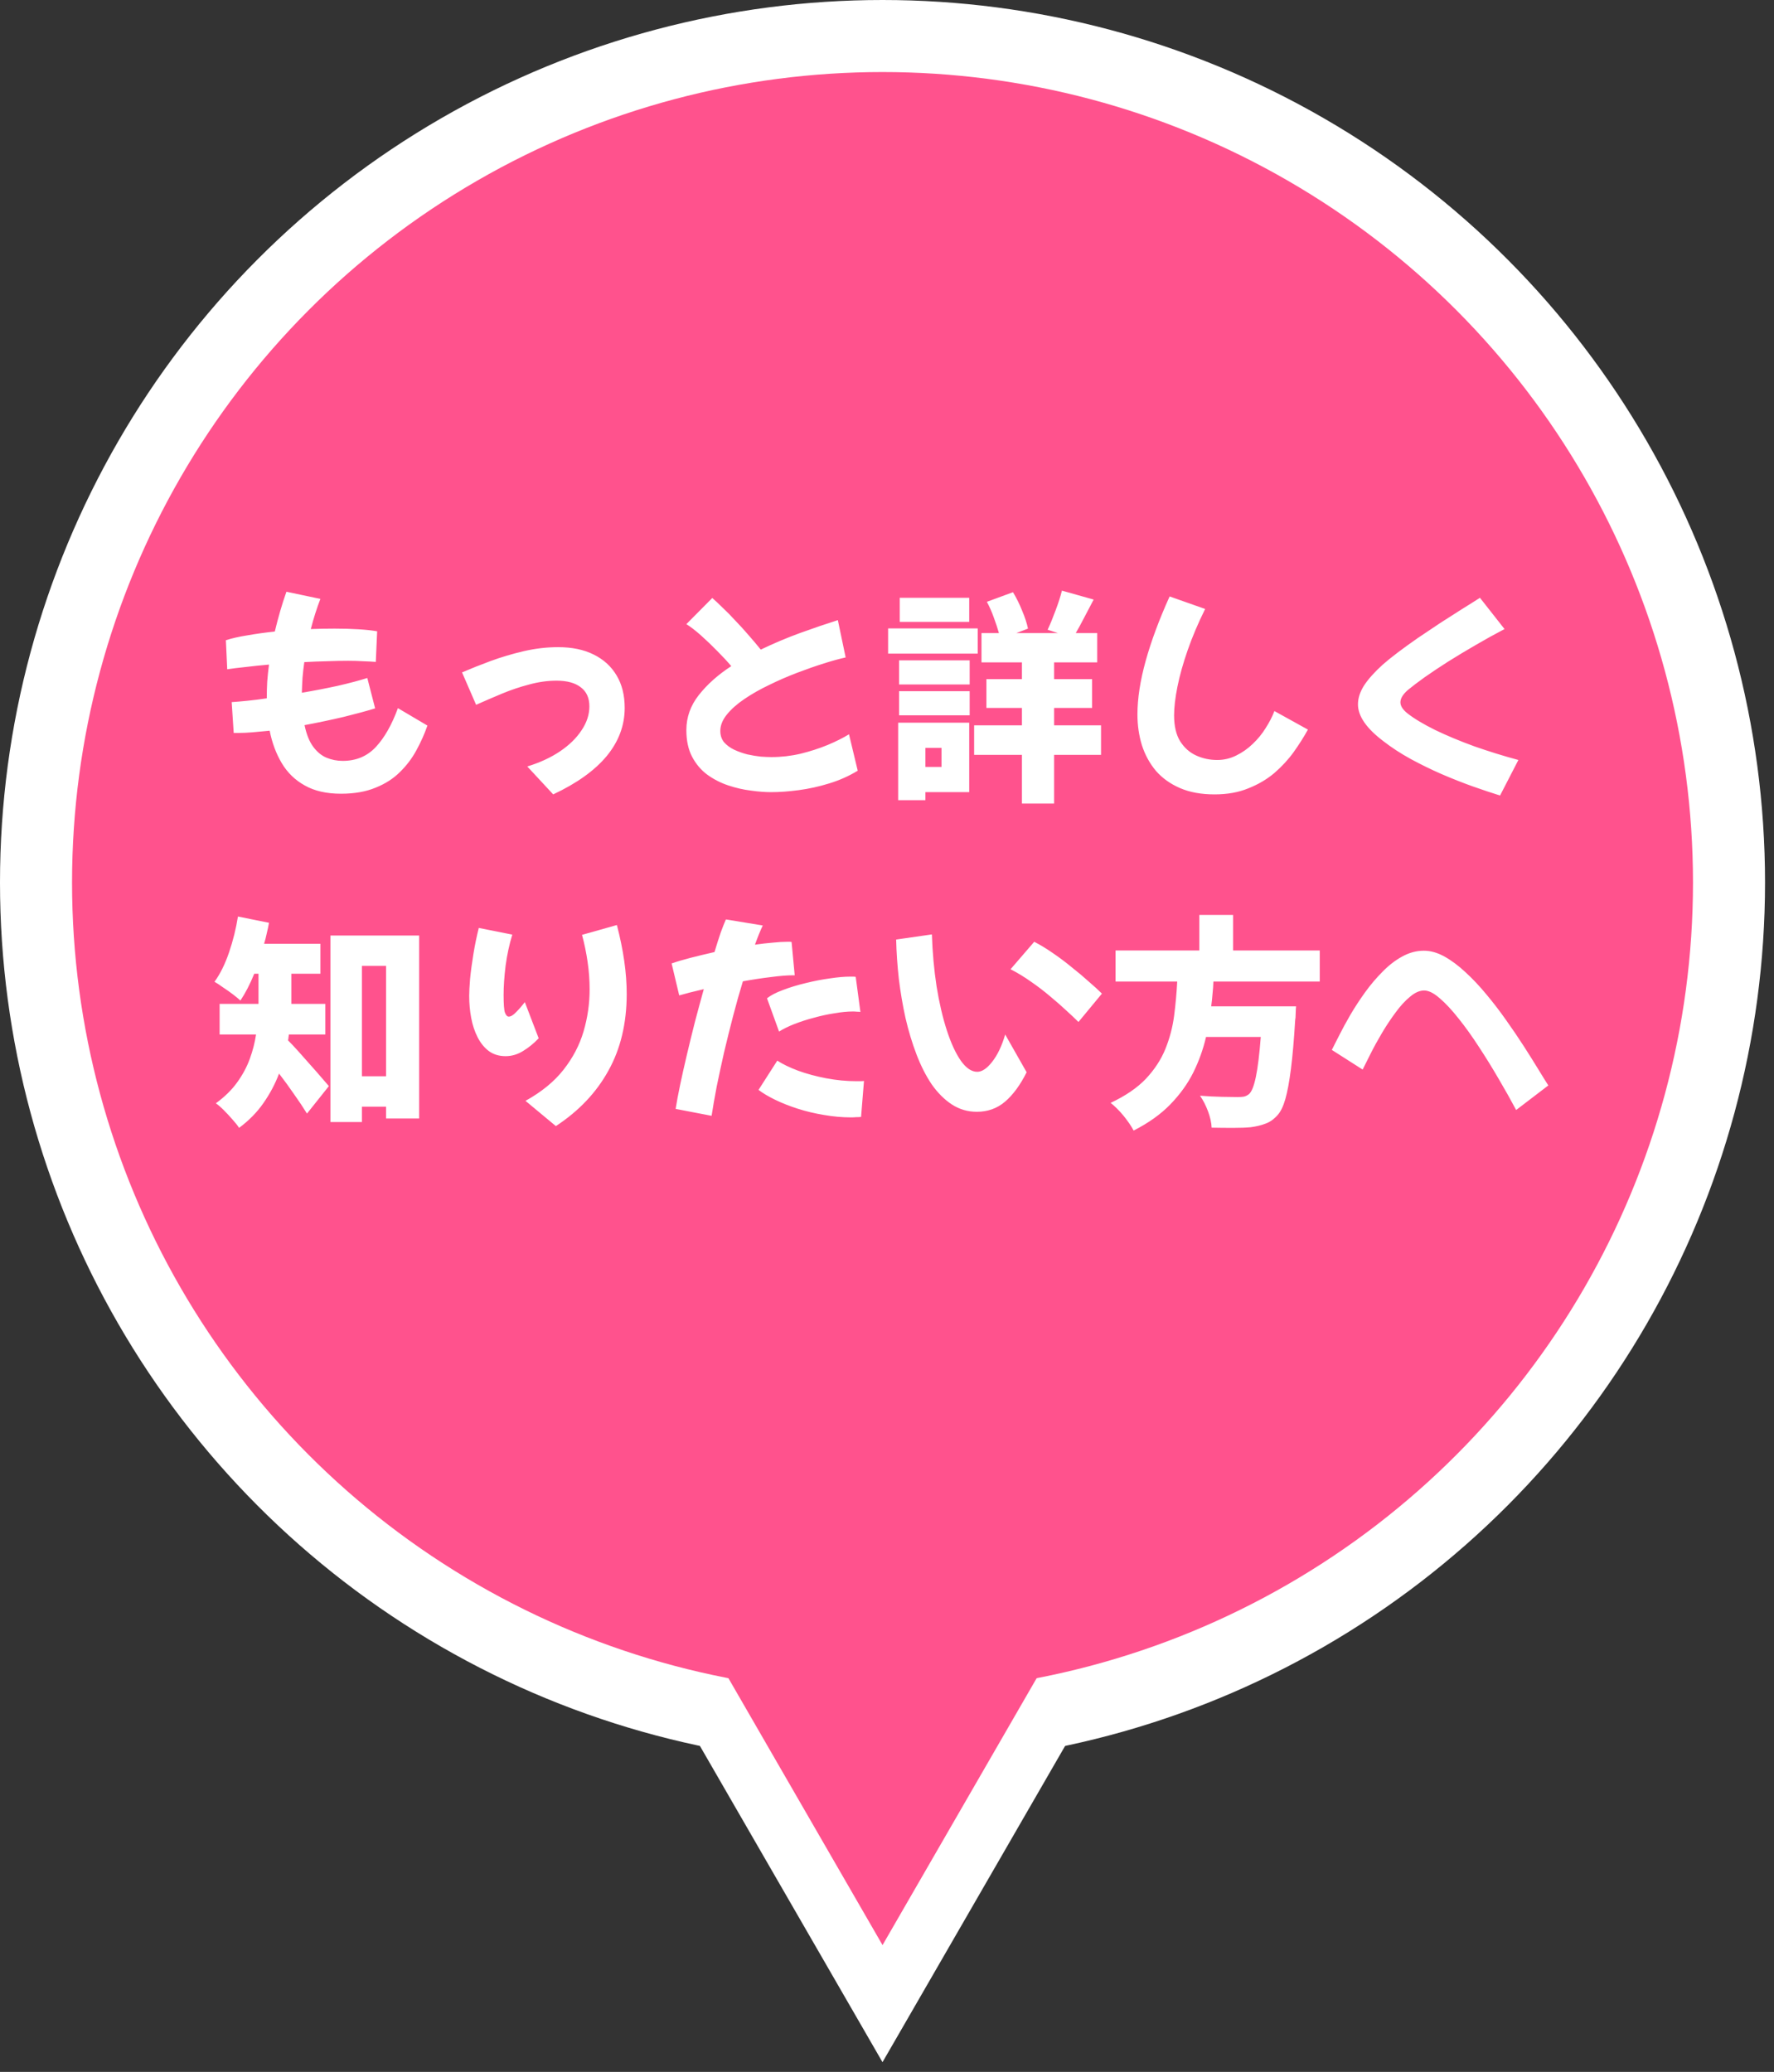
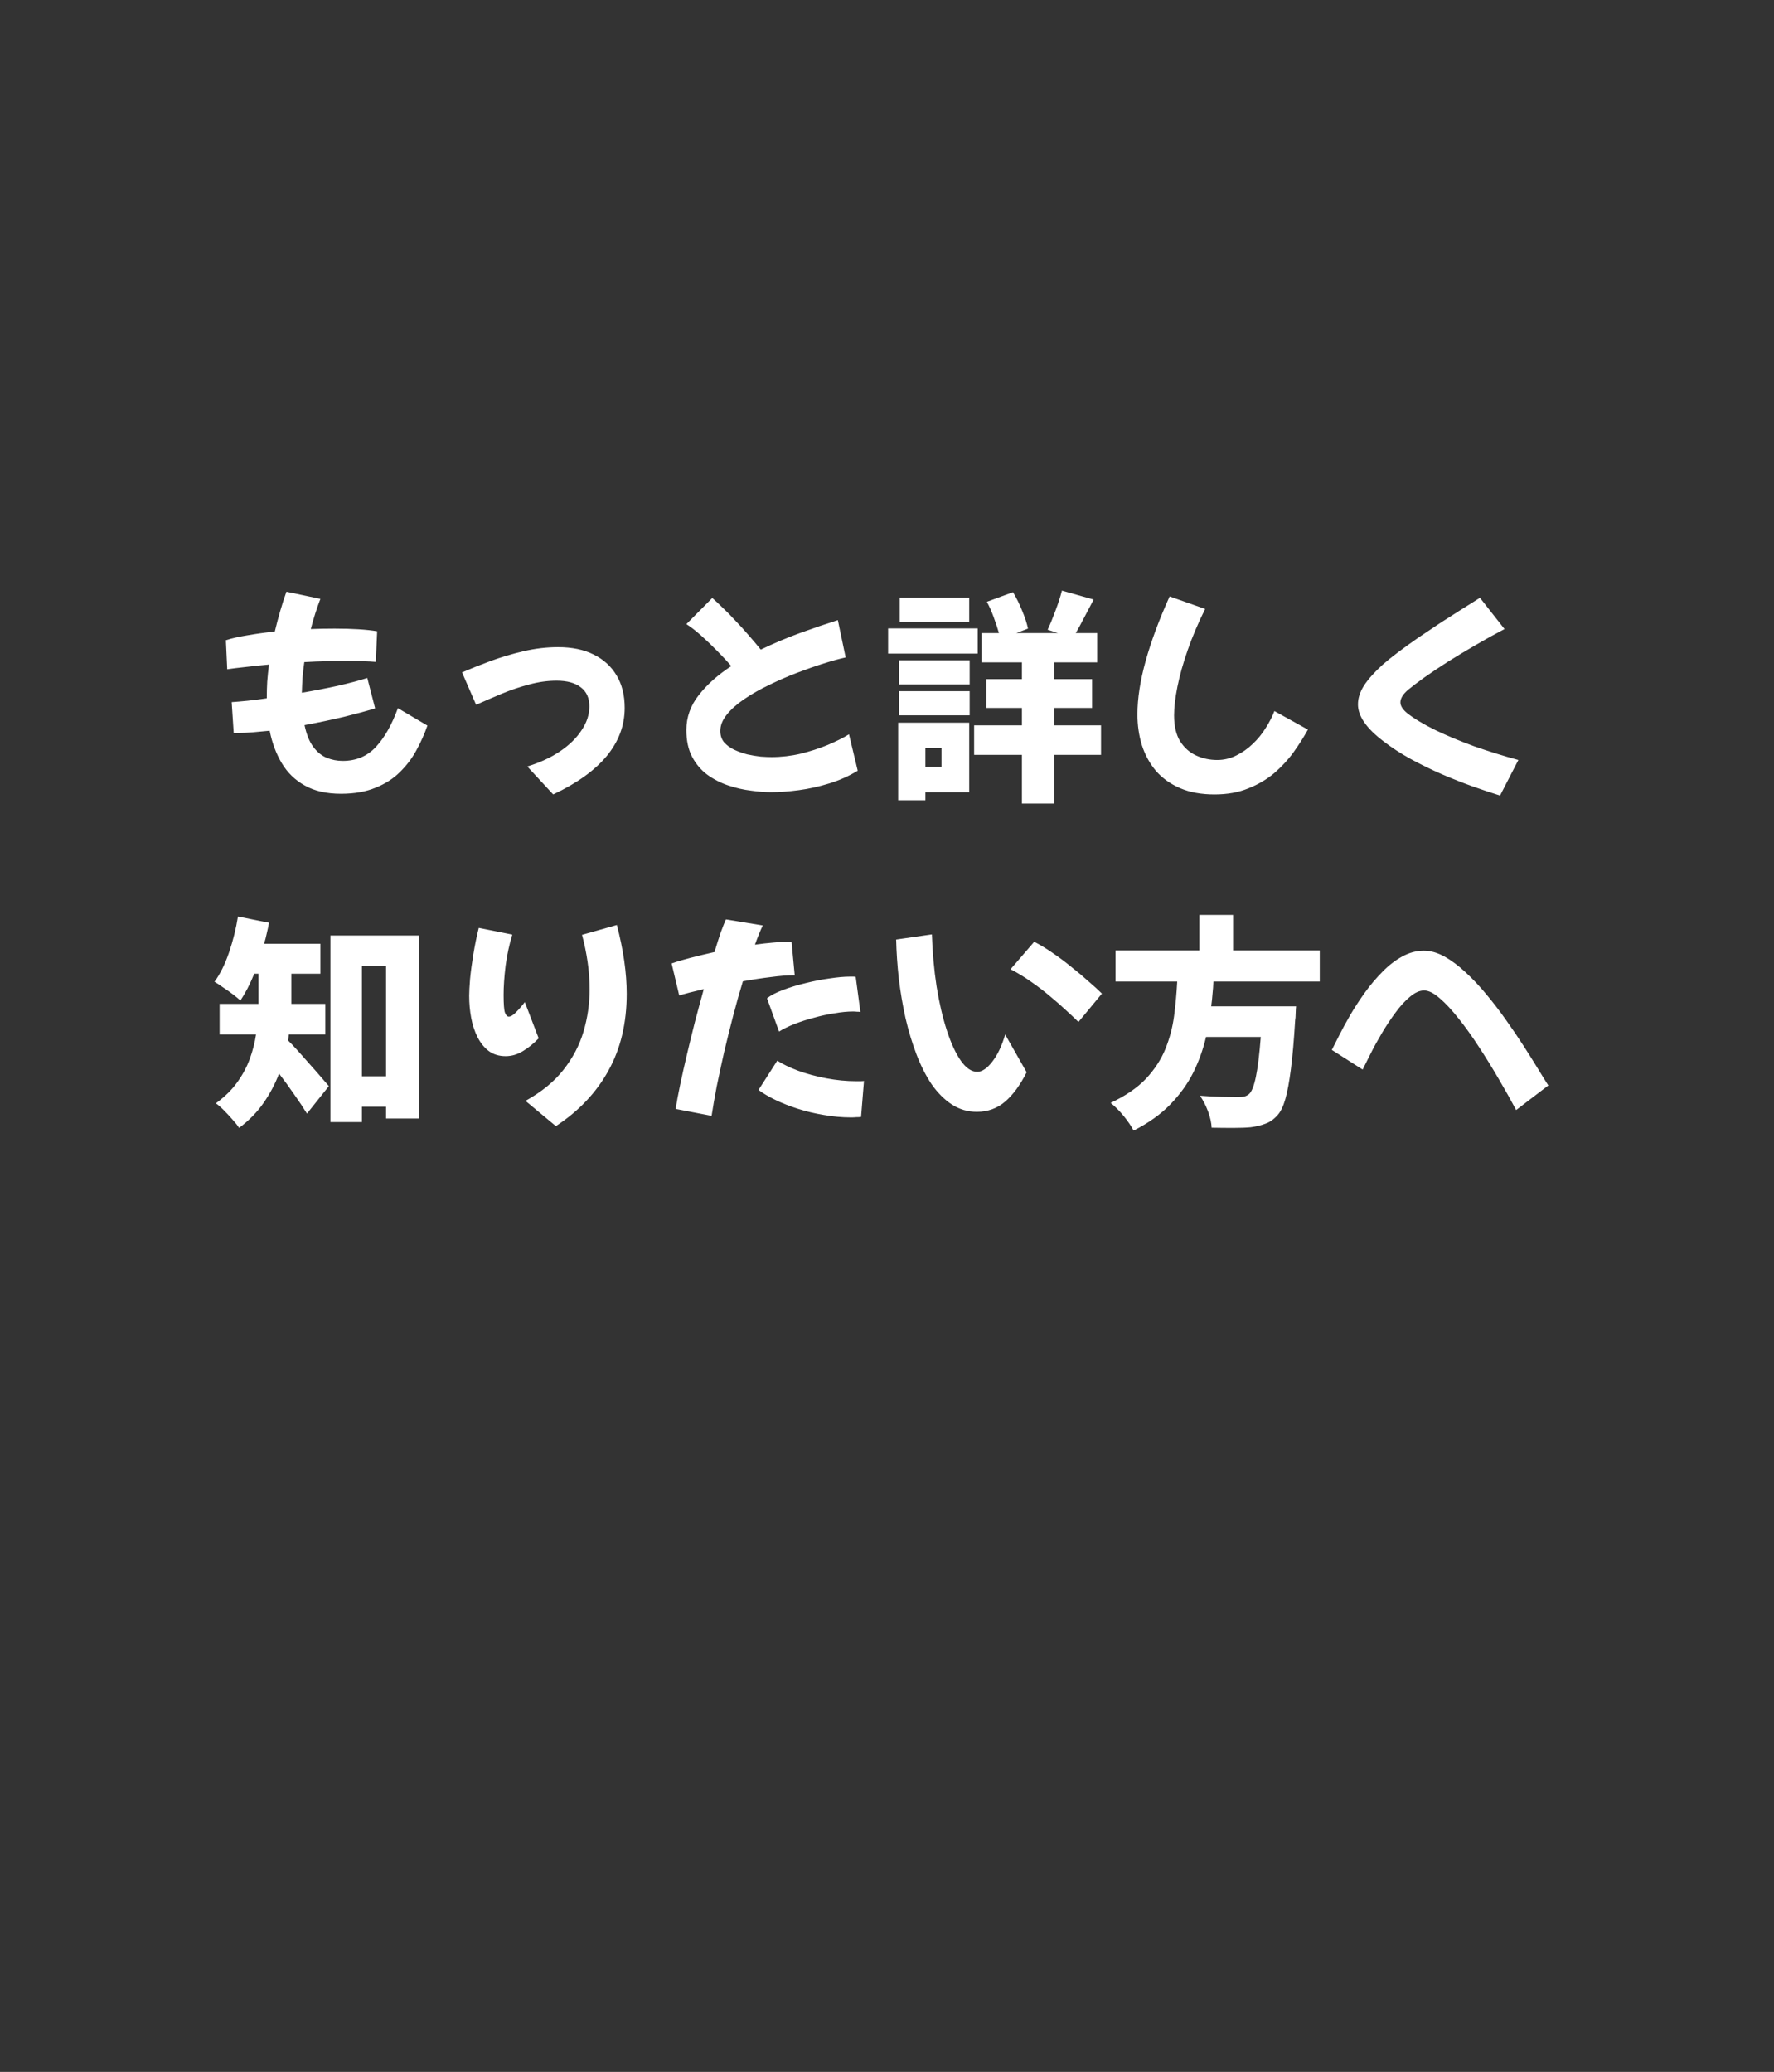
<svg xmlns="http://www.w3.org/2000/svg" width="131" height="153" viewBox="0 0 131 153" fill="none">
  <rect x="0" y="0" width="131" height="153" fill="#333333" stroke="none" />
-   <circle cx="65.169" cy="65.169" r="65.169" fill="white" />
-   <path d="M65.168 152.283L48.467 123.356L81.87 123.356L65.168 152.283Z" fill="white" />
-   <circle cx="65.169" cy="65.169" r="59.849" fill="#FF528D" />
-   <path d="M65.17 143.638L53.076 122.691L77.264 122.691L65.17 143.638Z" fill="#FF528D" />
  <path d="M17.258 54.125L17.109 51.849C17.439 51.827 17.824 51.794 18.264 51.749C18.704 51.706 19.183 51.645 19.7 51.568V51.535C19.7 51.139 19.71 50.738 19.733 50.331C19.765 49.913 19.809 49.495 19.864 49.077C19.238 49.132 18.655 49.192 18.116 49.258C17.588 49.313 17.142 49.368 16.779 49.423L16.68 47.278C17.12 47.135 17.654 47.014 18.281 46.915C18.907 46.805 19.578 46.712 20.293 46.635C20.414 46.129 20.546 45.629 20.689 45.134C20.832 44.639 20.986 44.16 21.151 43.698L23.659 44.226C23.395 44.908 23.159 45.651 22.95 46.453C23.555 46.431 24.143 46.42 24.715 46.42C25.353 46.42 25.941 46.437 26.48 46.47C27.019 46.503 27.476 46.553 27.85 46.618L27.751 48.879C27.476 48.857 27.162 48.84 26.81 48.829C26.469 48.807 26.101 48.796 25.705 48.796C25.21 48.796 24.688 48.807 24.137 48.829C23.588 48.84 23.032 48.862 22.471 48.895C22.416 49.28 22.372 49.665 22.339 50.05C22.317 50.424 22.301 50.793 22.29 51.156C23.203 51.002 24.088 50.831 24.946 50.644C25.804 50.446 26.53 50.254 27.124 50.067L27.701 52.31C27.096 52.497 26.326 52.706 25.391 52.937C24.456 53.157 23.489 53.361 22.488 53.548C22.631 54.23 22.845 54.763 23.131 55.148C23.417 55.533 23.747 55.803 24.121 55.957C24.495 56.111 24.891 56.188 25.309 56.188C26.299 56.188 27.113 55.847 27.751 55.165C28.389 54.483 28.933 53.526 29.384 52.294L31.562 53.581C31.353 54.186 31.083 54.791 30.753 55.396C30.434 55.99 30.027 56.529 29.532 57.013C29.049 57.496 28.449 57.881 27.734 58.167C27.019 58.464 26.167 58.613 25.177 58.613C24.11 58.613 23.219 58.409 22.504 58.002C21.789 57.606 21.223 57.056 20.805 56.353C20.387 55.649 20.09 54.851 19.914 53.96C19.474 54.004 19.056 54.043 18.66 54.076C18.275 54.109 17.918 54.125 17.588 54.125H17.258ZM40.85 58.662L38.937 56.6C39.872 56.314 40.68 55.94 41.362 55.478C42.044 55.016 42.572 54.499 42.946 53.927C43.331 53.355 43.523 52.767 43.523 52.162C43.523 51.546 43.314 51.078 42.896 50.76C42.478 50.43 41.879 50.265 41.098 50.265C40.438 50.265 39.767 50.358 39.085 50.545C38.403 50.721 37.732 50.947 37.072 51.221C36.412 51.496 35.775 51.772 35.158 52.047L34.119 49.654C34.757 49.379 35.461 49.099 36.231 48.813C37.012 48.527 37.826 48.285 38.673 48.087C39.531 47.889 40.377 47.79 41.214 47.79C42.236 47.79 43.111 47.971 43.837 48.334C44.574 48.697 45.14 49.214 45.536 49.885C45.932 50.545 46.13 51.343 46.13 52.277C46.13 53.575 45.684 54.763 44.794 55.841C43.903 56.908 42.588 57.848 40.85 58.662ZM56.937 58.497C56.496 58.497 56.002 58.459 55.452 58.382C54.902 58.316 54.346 58.189 53.785 58.002C53.224 57.815 52.707 57.551 52.234 57.211C51.773 56.87 51.398 56.429 51.112 55.891C50.827 55.352 50.684 54.692 50.684 53.911C50.684 52.965 50.992 52.101 51.608 51.321C52.234 50.529 53.032 49.819 54 49.192C53.714 48.851 53.373 48.483 52.977 48.087C52.581 47.68 52.179 47.295 51.773 46.932C51.365 46.569 51.002 46.288 50.684 46.09L52.597 44.16C52.806 44.336 53.059 44.573 53.356 44.87C53.664 45.156 53.983 45.48 54.313 45.843C54.654 46.195 54.984 46.558 55.303 46.932C55.622 47.295 55.914 47.641 56.178 47.971C57.112 47.52 58.075 47.113 59.065 46.75C60.066 46.388 61.001 46.069 61.87 45.794L62.447 48.549C61.996 48.648 61.457 48.796 60.83 48.994C60.203 49.192 59.543 49.423 58.85 49.687C58.157 49.951 57.475 50.248 56.804 50.578C56.134 50.897 55.523 51.243 54.973 51.617C54.434 51.98 54 52.365 53.67 52.772C53.351 53.168 53.191 53.57 53.191 53.977C53.191 54.307 53.285 54.587 53.472 54.818C53.67 55.038 53.917 55.22 54.214 55.363C54.522 55.506 54.847 55.621 55.188 55.709C55.54 55.786 55.87 55.841 56.178 55.874C56.496 55.896 56.761 55.907 56.969 55.907C57.695 55.907 58.41 55.825 59.114 55.66C59.829 55.484 60.495 55.269 61.111 55.016C61.738 54.752 62.266 54.488 62.694 54.224L63.338 56.913C62.689 57.309 61.985 57.623 61.226 57.854C60.478 58.085 59.73 58.25 58.982 58.349C58.234 58.448 57.552 58.497 56.937 58.497ZM81.305 55.742H77.84V59.339H75.464V55.742H71.934V53.564H75.464V52.277H72.841V50.149H75.464V48.912H72.478V46.75H73.765C73.666 46.398 73.54 46.014 73.385 45.596C73.231 45.167 73.061 44.782 72.874 44.441L74.804 43.731C75.057 44.149 75.283 44.606 75.481 45.101C75.69 45.596 75.833 46.035 75.91 46.42L75.052 46.75H78.121L77.362 46.503C77.549 46.107 77.741 45.64 77.939 45.101C78.148 44.551 78.308 44.056 78.418 43.616L80.76 44.276C80.529 44.727 80.298 45.167 80.067 45.596C79.847 46.025 79.638 46.41 79.44 46.75H81.024V48.912H77.84V50.149H80.645V52.277H77.84V53.564H81.305V55.742ZM71.571 45.925H66.44V44.144H71.571V45.925ZM72.198 48.268H65.582V46.404H72.198V48.268ZM66.39 48.763H71.604V50.545H66.39V48.763ZM66.39 51.04H71.604V52.822H66.39V51.04ZM71.571 58.497H68.337V59.091H66.324V53.366H71.571V58.497ZM68.337 55.231V56.633H69.525V55.231H68.337ZM89.686 58.662C88.707 58.662 87.86 58.508 87.145 58.2C86.43 57.892 85.836 57.469 85.363 56.93C84.901 56.38 84.555 55.748 84.324 55.033C84.104 54.318 83.994 53.559 83.994 52.756C83.994 51.579 84.198 50.259 84.604 48.796C85.011 47.333 85.6 45.749 86.37 44.045L88.993 44.969C88.476 46.014 88.047 47.025 87.706 48.004C87.365 48.983 87.112 49.885 86.947 50.71C86.782 51.535 86.7 52.239 86.7 52.822C86.7 53.614 86.848 54.252 87.145 54.736C87.453 55.22 87.849 55.572 88.333 55.792C88.817 56.012 89.334 56.122 89.884 56.122C90.379 56.122 90.846 56.012 91.286 55.792C91.737 55.572 92.144 55.286 92.507 54.934C92.881 54.582 93.2 54.191 93.464 53.762C93.739 53.333 93.954 52.915 94.108 52.508L96.582 53.878C96.285 54.417 95.933 54.972 95.526 55.544C95.119 56.105 94.641 56.622 94.091 57.095C93.541 57.557 92.903 57.931 92.177 58.217C91.462 58.514 90.632 58.662 89.686 58.662ZM110.771 58.745C110.166 58.558 109.49 58.332 108.742 58.068C108.005 57.804 107.24 57.502 106.448 57.161C105.667 56.82 104.903 56.446 104.155 56.039C103.418 55.632 102.753 55.198 102.159 54.736C100.905 53.79 100.278 52.882 100.278 52.014C100.278 51.562 100.426 51.1 100.723 50.628C101.031 50.155 101.488 49.643 102.093 49.093C102.39 48.829 102.764 48.527 103.215 48.186C103.666 47.845 104.161 47.487 104.7 47.113C105.25 46.739 105.799 46.371 106.349 46.008C106.91 45.645 107.444 45.304 107.95 44.985C108.467 44.666 108.912 44.386 109.286 44.144L111.101 46.453C110.386 46.827 109.671 47.223 108.956 47.641C108.252 48.048 107.576 48.455 106.927 48.862C106.289 49.269 105.711 49.654 105.195 50.017C104.689 50.38 104.276 50.694 103.957 50.958C103.594 51.276 103.413 51.579 103.413 51.865C103.413 52.129 103.583 52.398 103.924 52.673C104.43 53.069 105.118 53.482 105.986 53.911C106.855 54.329 107.818 54.73 108.874 55.115C109.941 55.489 111.024 55.825 112.124 56.122L110.771 58.745ZM21.333 76.393C21.322 76.47 21.311 76.547 21.3 76.624C21.3 76.69 21.289 76.756 21.267 76.822C21.487 77.042 21.745 77.317 22.042 77.647C22.339 77.977 22.636 78.312 22.933 78.653C23.241 78.994 23.516 79.308 23.758 79.594C24 79.869 24.176 80.072 24.286 80.204L22.669 82.233C22.405 81.804 22.086 81.326 21.712 80.798C21.349 80.27 20.981 79.764 20.607 79.28C20.321 80.039 19.936 80.765 19.452 81.458C18.979 82.14 18.38 82.75 17.654 83.289C17.555 83.124 17.395 82.921 17.175 82.679C16.966 82.437 16.746 82.2 16.515 81.969C16.295 81.749 16.103 81.584 15.938 81.475C16.587 81.001 17.109 80.49 17.505 79.94C17.912 79.379 18.226 78.796 18.446 78.191C18.666 77.586 18.82 76.987 18.907 76.393H16.218V74.133H19.089V71.905H18.776C18.457 72.686 18.116 73.346 17.753 73.885C17.61 73.753 17.423 73.599 17.192 73.423C16.961 73.247 16.719 73.077 16.466 72.912C16.224 72.736 16.015 72.598 15.839 72.499C16.257 71.927 16.614 71.207 16.911 70.338C17.208 69.469 17.428 68.584 17.571 67.682L19.864 68.144C19.82 68.397 19.765 68.655 19.7 68.919C19.645 69.183 19.578 69.442 19.502 69.695H23.659V71.905H21.514V74.133H24.022V76.393H21.333ZM30.951 69.084V82.596H28.51V81.722H26.728V82.86H24.401V69.084H30.951ZM28.51 79.478V71.328H26.728V79.478H28.51ZM41.048 83.157L38.805 81.293C39.993 80.633 40.928 79.869 41.609 79C42.302 78.12 42.797 77.174 43.094 76.162C43.391 75.15 43.54 74.116 43.54 73.06C43.54 72.378 43.49 71.702 43.391 71.031C43.292 70.349 43.155 69.683 42.979 69.035L45.553 68.309C46.036 70.156 46.279 71.85 46.279 73.39C46.279 75.557 45.828 77.449 44.926 79.066C44.035 80.683 42.742 82.046 41.048 83.157ZM37.336 77.993C36.863 77.993 36.456 77.872 36.115 77.63C35.775 77.377 35.494 77.036 35.274 76.607C35.054 76.178 34.895 75.7 34.796 75.172C34.697 74.644 34.647 74.1 34.647 73.539C34.647 73.253 34.669 72.835 34.713 72.285C34.768 71.724 34.85 71.108 34.961 70.437C35.071 69.766 35.203 69.128 35.356 68.523L37.831 69.018C37.611 69.733 37.446 70.498 37.336 71.311C37.237 72.125 37.188 72.846 37.188 73.473C37.188 74.144 37.221 74.578 37.287 74.776C37.364 74.974 37.457 75.073 37.567 75.073C37.721 75.073 37.903 74.963 38.112 74.743C38.332 74.523 38.546 74.276 38.755 74.001L39.778 76.673C39.426 77.047 39.041 77.361 38.623 77.614C38.216 77.867 37.787 77.993 37.336 77.993ZM52.548 82.398L49.892 81.887C49.969 81.392 50.079 80.803 50.222 80.122C50.365 79.44 50.53 78.703 50.717 77.911C50.904 77.119 51.102 76.31 51.31 75.486C51.531 74.65 51.751 73.836 51.971 73.044C51.212 73.22 50.607 73.374 50.156 73.506L49.595 71.146C49.969 71.014 50.431 70.877 50.981 70.734C51.541 70.591 52.135 70.448 52.762 70.305C52.927 69.755 53.081 69.271 53.224 68.853C53.378 68.435 53.505 68.116 53.604 67.896L56.326 68.342C56.139 68.738 55.947 69.211 55.749 69.76C56.211 69.695 56.645 69.645 57.052 69.612C57.47 69.568 57.833 69.546 58.141 69.546C58.196 69.546 58.251 69.546 58.306 69.546C58.361 69.546 58.41 69.552 58.454 69.563L58.685 72.021H58.553C58.124 72.021 57.58 72.065 56.92 72.153C56.271 72.23 55.584 72.334 54.858 72.466C54.605 73.291 54.363 74.149 54.132 75.04C53.901 75.931 53.681 76.816 53.472 77.696C53.274 78.576 53.092 79.418 52.927 80.221C52.773 81.023 52.647 81.749 52.548 82.398ZM57.53 76.178L56.639 73.72C56.914 73.5 57.305 73.297 57.811 73.11C58.328 72.912 58.889 72.741 59.494 72.598C60.11 72.444 60.704 72.329 61.276 72.252C61.858 72.164 62.353 72.12 62.761 72.12C62.848 72.12 62.925 72.12 62.991 72.12C63.068 72.12 63.134 72.125 63.189 72.136L63.536 74.727C63.459 74.716 63.371 74.71 63.272 74.71C63.184 74.699 63.09 74.694 62.991 74.694C62.584 74.694 62.128 74.738 61.622 74.826C61.116 74.903 60.61 75.013 60.104 75.156C59.598 75.287 59.12 75.442 58.669 75.618C58.218 75.793 57.838 75.981 57.53 76.178ZM63.585 82.481C63.464 82.492 63.343 82.497 63.222 82.497C63.101 82.508 62.98 82.514 62.859 82.514C62.188 82.514 61.512 82.453 60.83 82.332C60.159 82.222 59.516 82.068 58.9 81.87C58.284 81.672 57.728 81.453 57.233 81.21C56.739 80.969 56.332 80.727 56.013 80.484L57.398 78.323C57.783 78.576 58.295 78.824 58.933 79.066C59.571 79.297 60.264 79.484 61.012 79.627C61.77 79.77 62.513 79.841 63.239 79.841C63.327 79.841 63.42 79.841 63.519 79.841C63.618 79.841 63.712 79.836 63.8 79.825L63.585 82.481ZM72.132 82.101C71.461 82.101 70.845 81.92 70.284 81.557C69.734 81.194 69.239 80.699 68.799 80.072C68.37 79.434 67.996 78.697 67.677 77.861C67.358 77.025 67.089 76.134 66.869 75.189C66.66 74.243 66.495 73.275 66.374 72.285C66.264 71.295 66.198 70.327 66.176 69.381L68.815 69.002C68.859 70.344 68.975 71.625 69.162 72.846C69.36 74.067 69.613 75.15 69.921 76.096C70.229 77.042 70.575 77.79 70.96 78.34C71.345 78.879 71.747 79.148 72.165 79.148C72.516 79.148 72.885 78.901 73.27 78.406C73.666 77.9 73.985 77.229 74.227 76.393L75.811 79.181C75.338 80.127 74.804 80.853 74.21 81.359C73.627 81.854 72.934 82.101 72.132 82.101ZM79.638 75.469C79.407 75.238 79.11 74.958 78.748 74.628C78.395 74.298 77.994 73.946 77.543 73.572C77.103 73.198 76.636 72.84 76.141 72.499C75.646 72.147 75.14 71.839 74.623 71.575L76.372 69.546C76.823 69.777 77.285 70.058 77.758 70.388C78.242 70.718 78.709 71.069 79.16 71.443C79.622 71.806 80.04 72.158 80.414 72.499C80.799 72.829 81.118 73.121 81.371 73.374L79.638 75.469ZM89.603 72.483C89.593 72.791 89.57 73.099 89.537 73.407C89.516 73.704 89.483 74.006 89.439 74.314H95.708C95.708 74.314 95.702 74.38 95.691 74.512C95.691 74.633 95.686 74.771 95.675 74.925C95.675 75.079 95.664 75.21 95.642 75.32C95.554 76.783 95.449 77.988 95.328 78.934C95.207 79.88 95.07 80.622 94.916 81.161C94.762 81.7 94.57 82.096 94.338 82.349C94.064 82.657 93.767 82.866 93.448 82.976C93.14 83.097 92.777 83.185 92.359 83.24C92.018 83.273 91.589 83.289 91.072 83.289C90.555 83.289 90.021 83.284 89.472 83.273C89.46 82.921 89.373 82.519 89.207 82.068C89.043 81.628 88.844 81.243 88.614 80.913C89.174 80.957 89.713 80.985 90.23 80.996C90.758 81.007 91.149 81.013 91.402 81.013C91.589 81.013 91.743 81.001 91.864 80.98C91.996 80.947 92.117 80.886 92.227 80.798C92.425 80.633 92.595 80.21 92.738 79.528C92.881 78.846 93.002 77.861 93.101 76.574H89.059C88.85 77.476 88.537 78.351 88.119 79.198C87.701 80.034 87.134 80.82 86.419 81.557C85.715 82.283 84.813 82.926 83.713 83.487C83.537 83.157 83.29 82.794 82.971 82.398C82.652 82.013 82.333 81.694 82.014 81.442C83.114 80.924 83.983 80.331 84.621 79.66C85.259 78.978 85.737 78.246 86.056 77.465C86.375 76.673 86.59 75.859 86.7 75.024C86.81 74.177 86.887 73.33 86.931 72.483H82.377V70.189H88.564V67.566H91.055V70.189H97.457V72.483H89.603ZM111.959 81.969C111.574 81.243 111.145 80.479 110.672 79.676C110.199 78.862 109.71 78.07 109.204 77.3C108.698 76.519 108.197 75.821 107.702 75.205C107.207 74.578 106.74 74.078 106.3 73.704C105.871 73.33 105.491 73.143 105.162 73.143C104.832 73.143 104.485 73.297 104.122 73.605C103.759 73.902 103.402 74.292 103.05 74.776C102.698 75.249 102.362 75.755 102.043 76.294C101.724 76.833 101.444 77.344 101.202 77.828C100.96 78.301 100.767 78.686 100.624 78.983L98.348 77.531C98.48 77.267 98.661 76.91 98.892 76.459C99.123 75.997 99.398 75.491 99.717 74.941C100.047 74.38 100.41 73.825 100.806 73.275C101.202 72.725 101.631 72.219 102.093 71.757C102.555 71.284 103.039 70.91 103.545 70.635C104.062 70.349 104.595 70.206 105.145 70.206C105.64 70.206 106.146 70.349 106.663 70.635C107.18 70.921 107.702 71.311 108.23 71.806C108.758 72.29 109.275 72.84 109.781 73.456C110.287 74.061 110.771 74.694 111.233 75.353C111.695 76.002 112.124 76.635 112.52 77.251C112.916 77.867 113.268 78.428 113.576 78.934C113.884 79.44 114.137 79.847 114.335 80.155L111.959 81.969Z" fill="white" />
</svg>